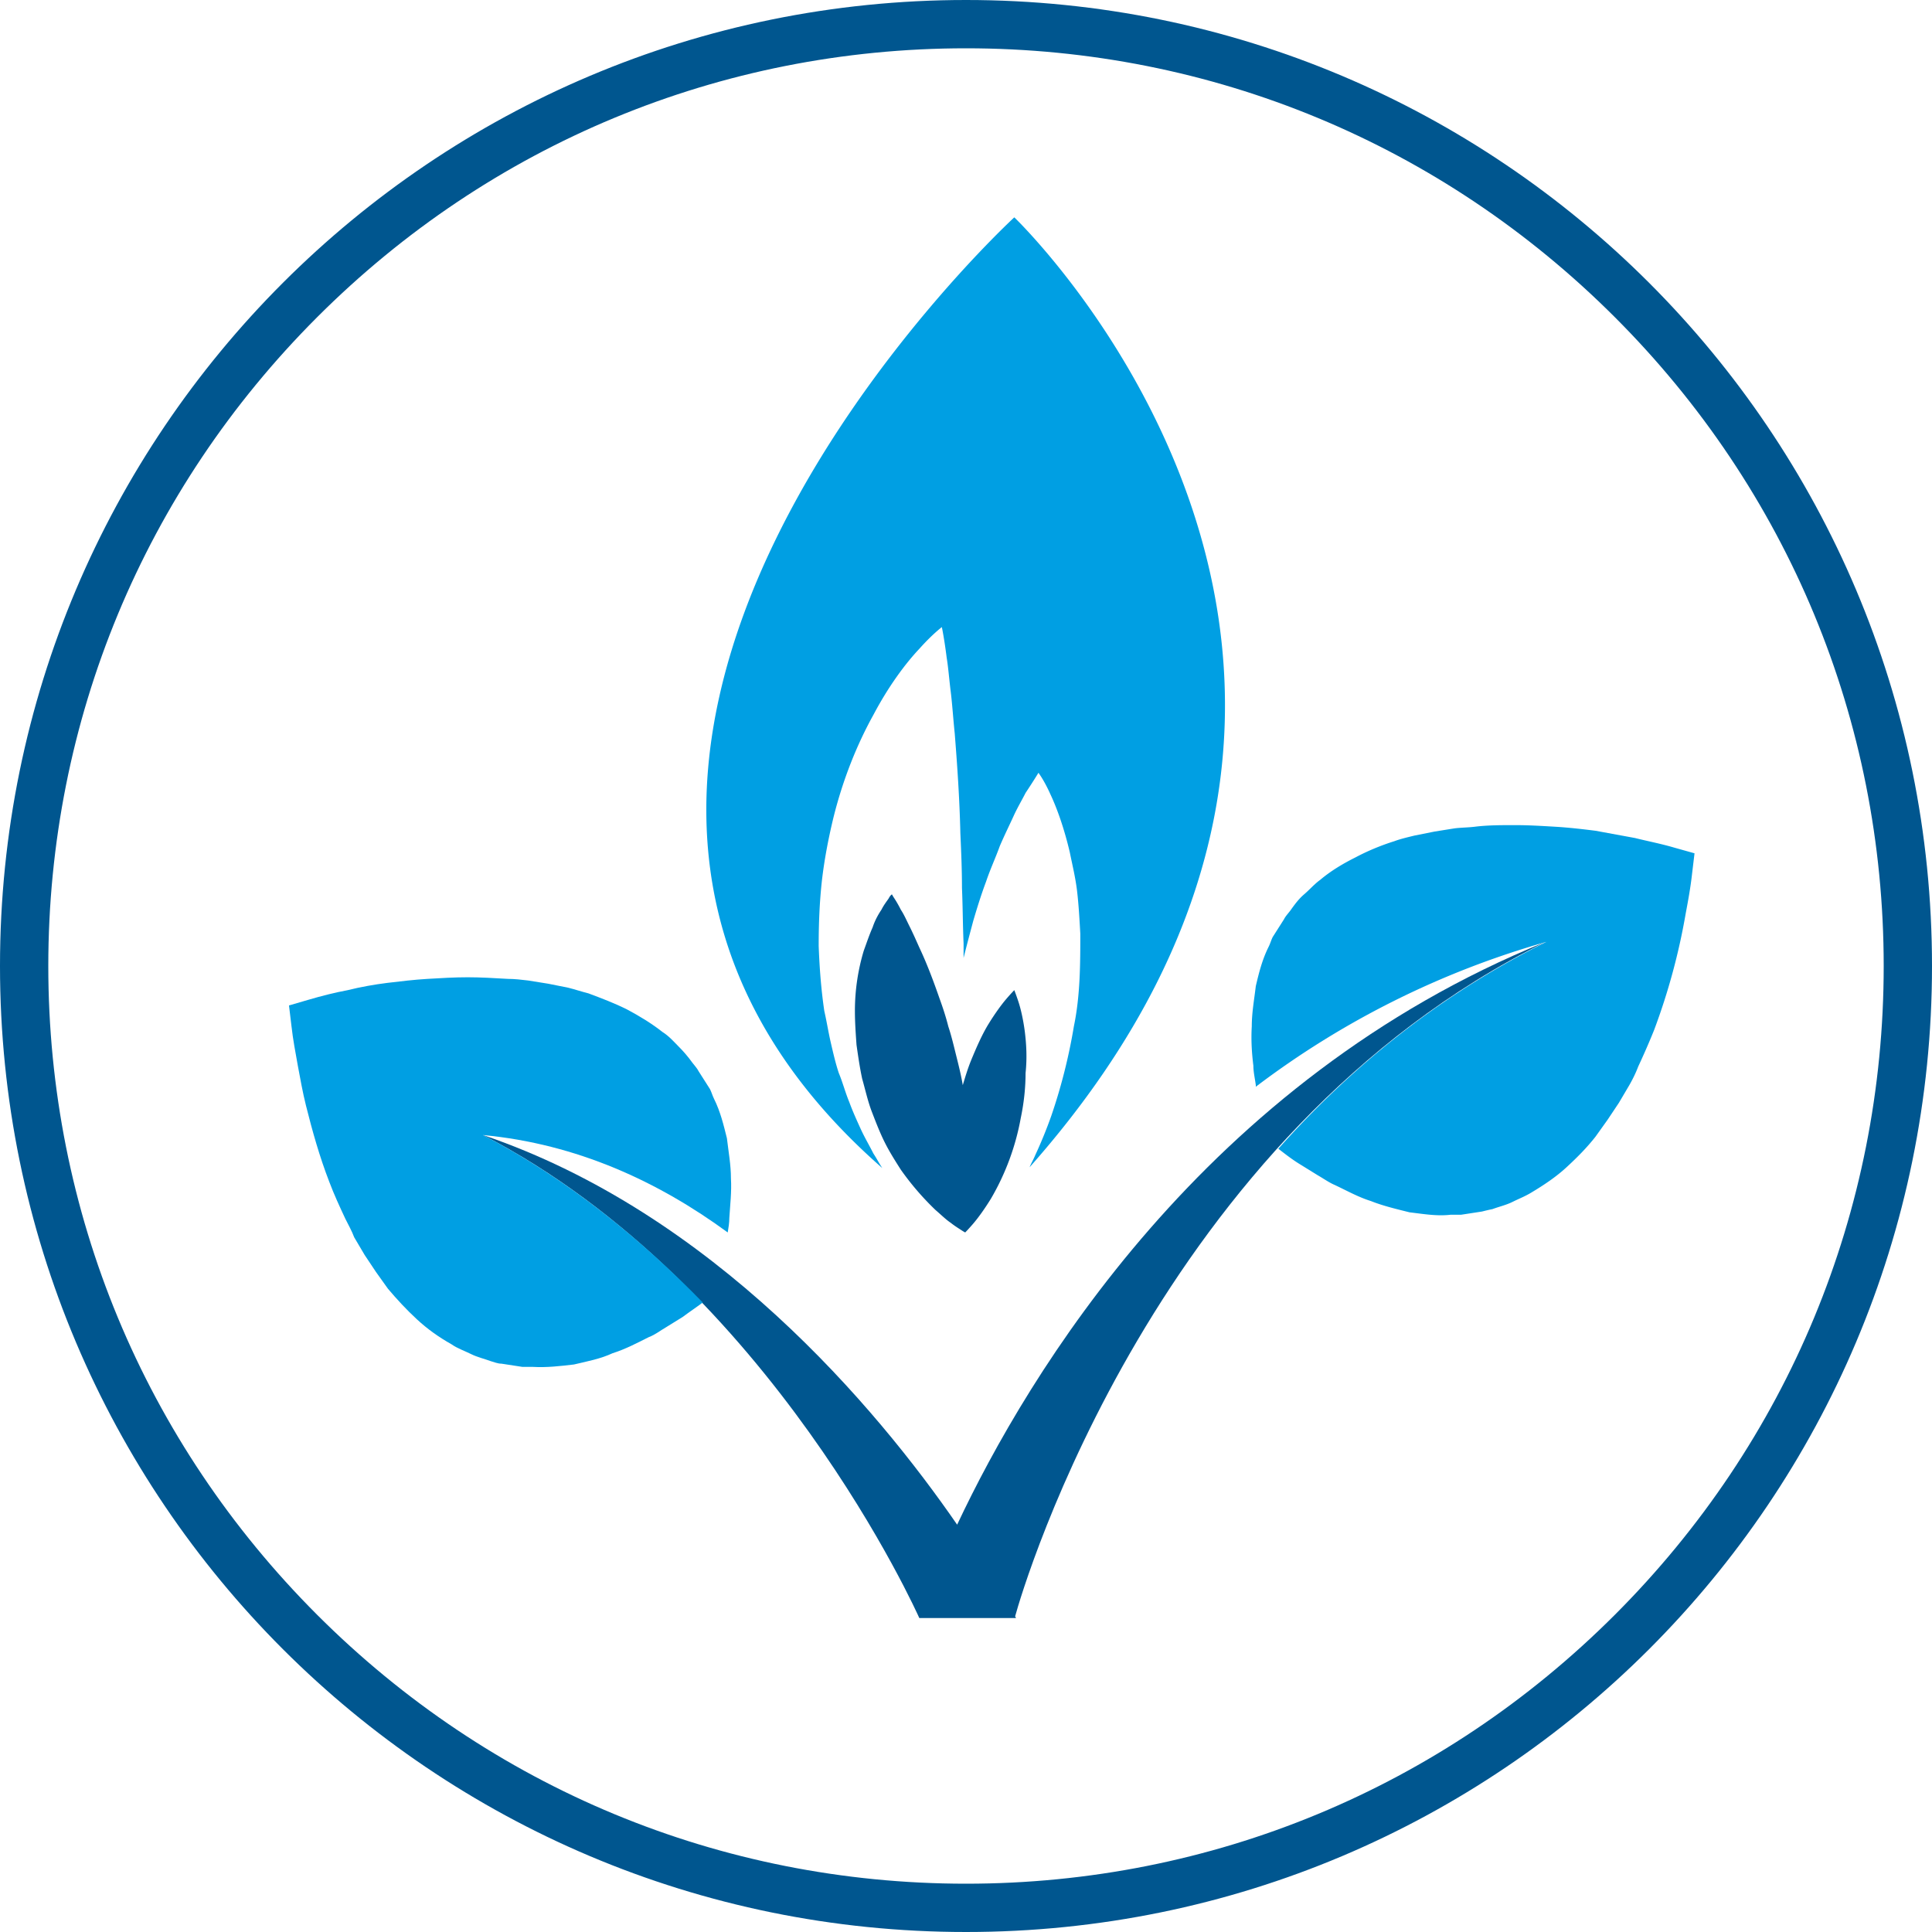
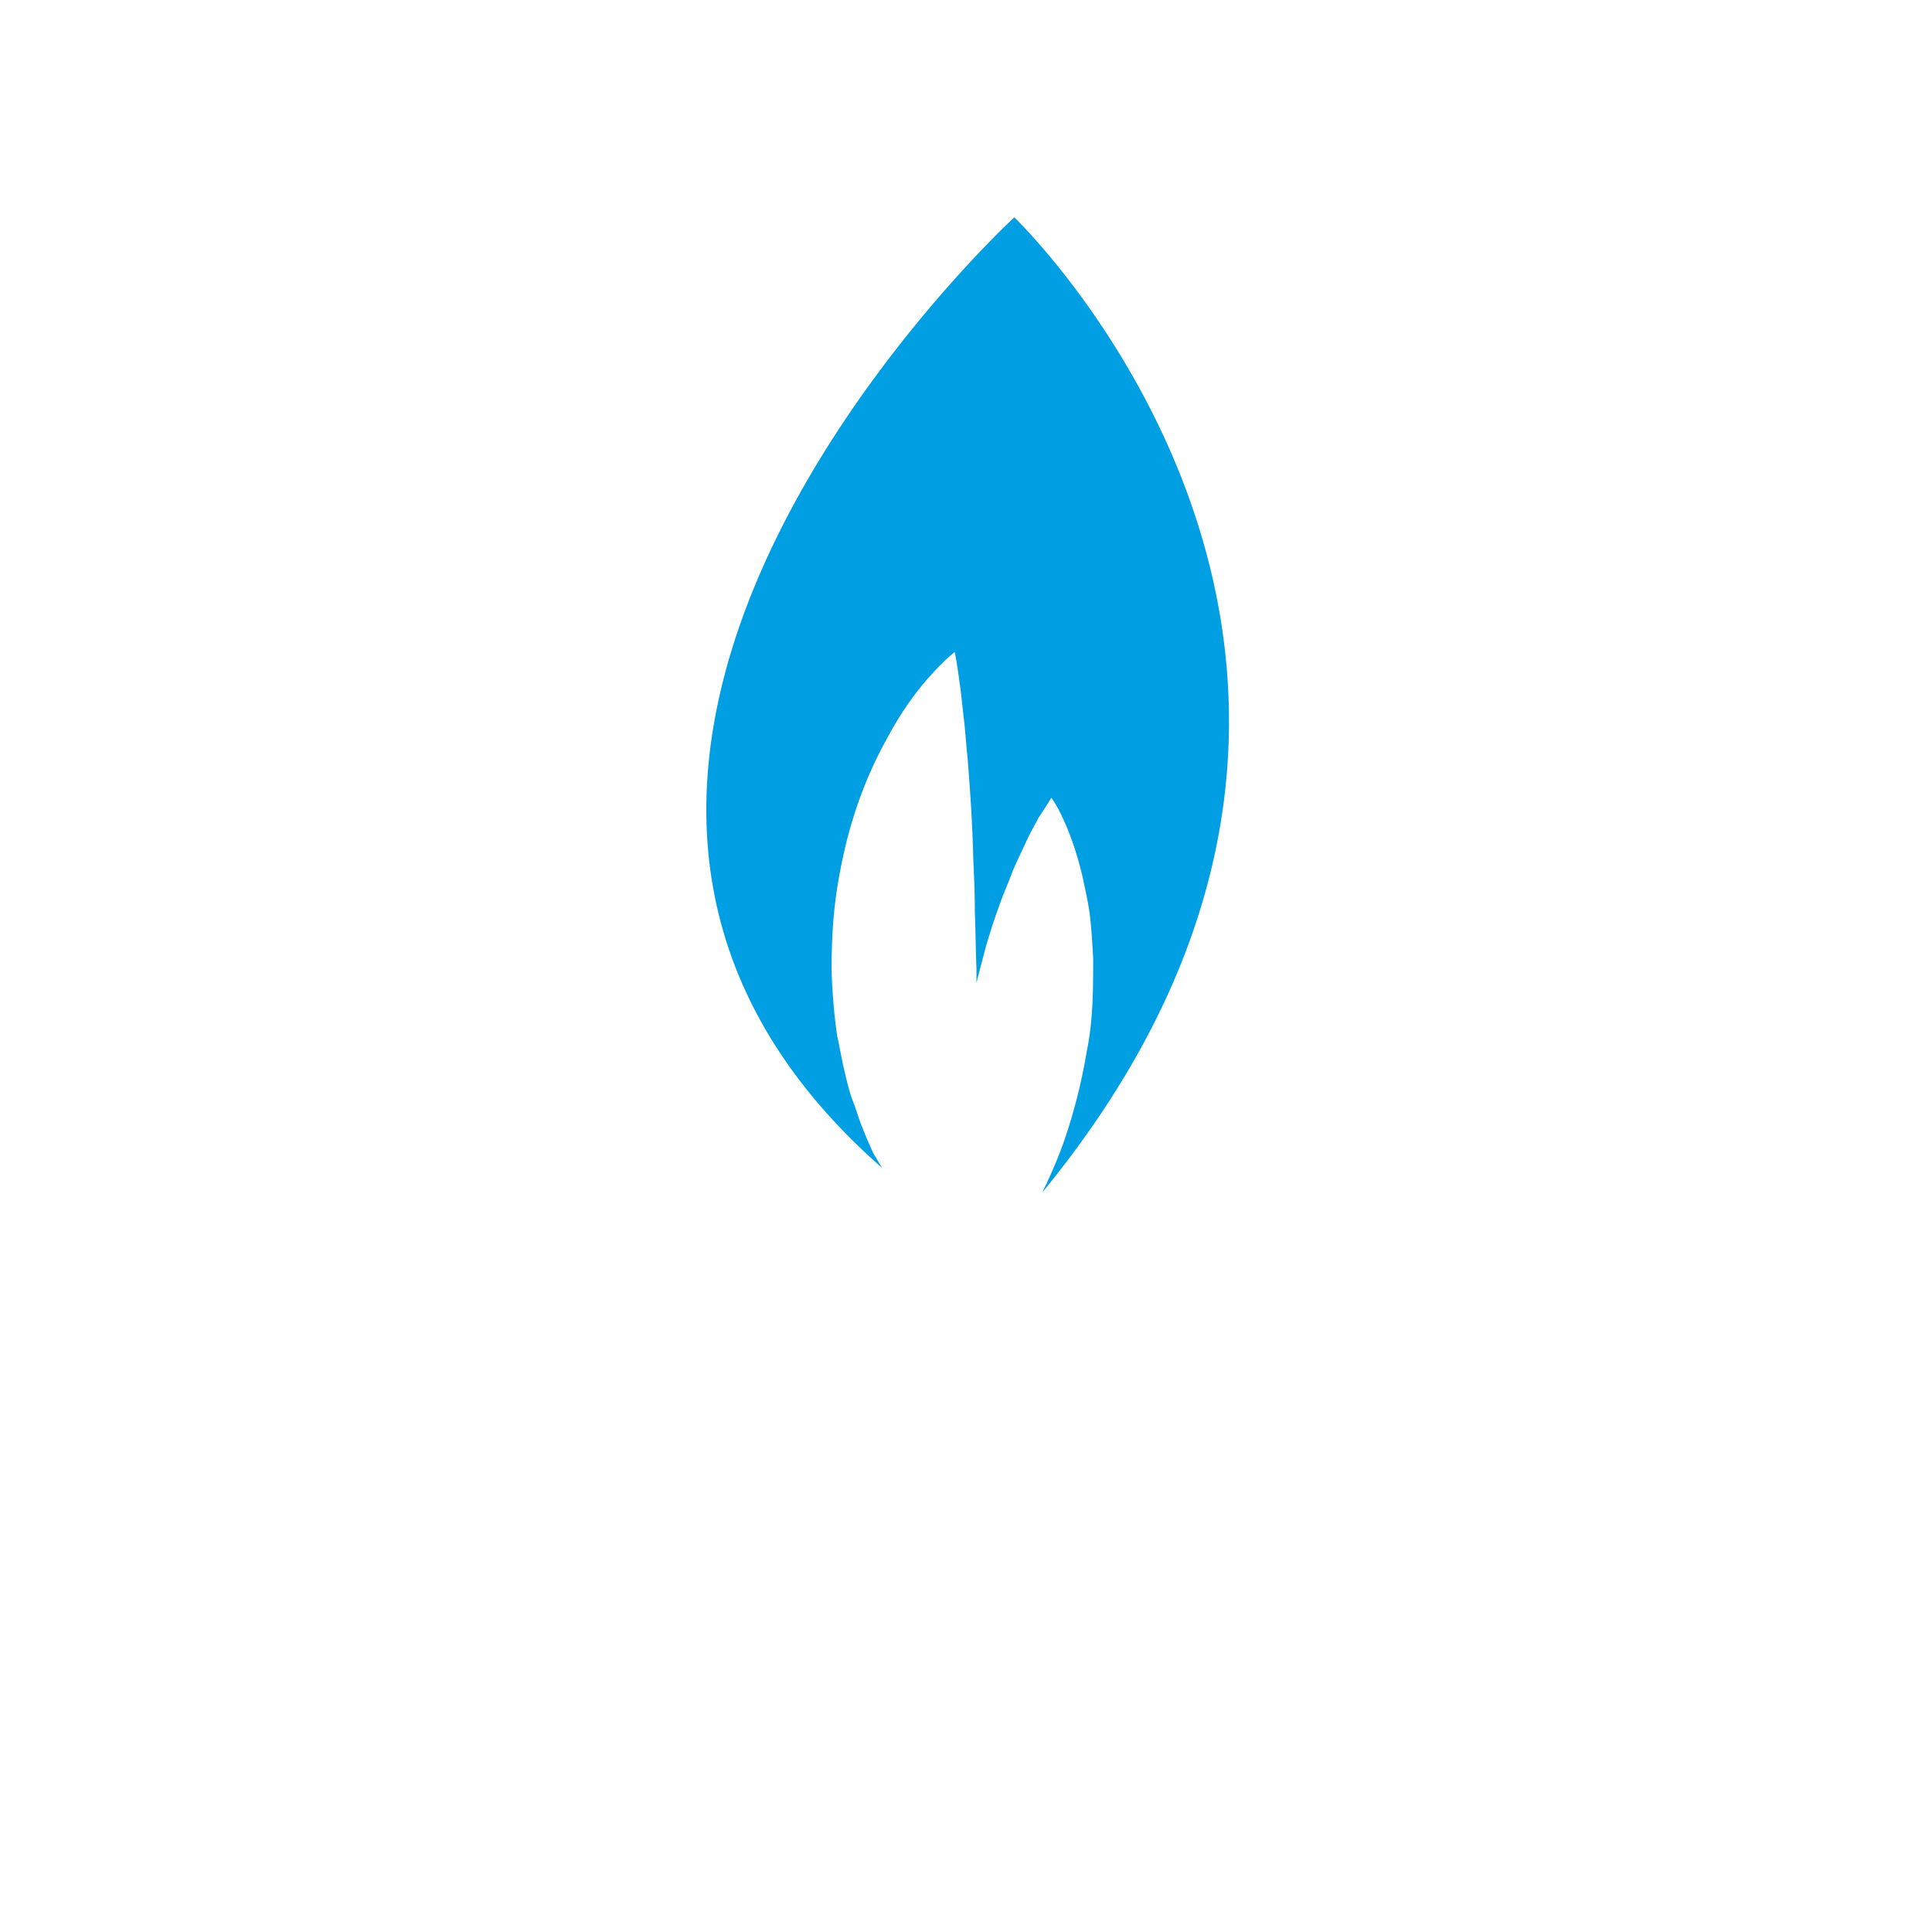
<svg xmlns="http://www.w3.org/2000/svg" id="WEMAG_x5F_Icon_x5F_Erdgas" viewBox="0 0 240 240">
-   <path id="XMLID_117_" fill="#00568F" d="M120 6c30.5 0 59.1 11.9 80.6 33.4C222.1 60.9 234 89.5 234 120s-11.9 59.1-33.4 80.6C179.1 222.1 150.5 234 120 234s-59.1-11.9-80.6-33.4C17.9 179.1 6 150.5 6 120s11.9-59.1 33.4-80.6C60.9 17.9 89.5 6 120 6m0-6C53.7 0 0 53.7 0 120s53.7 120 120 120 120-53.7 120-120S186.3 0 120 0z" />
-   <path id="XMLID_28_" fill="#00568F" d="M192 117c-42.4 17.2-64.3 53.7-73.1 72.4-10-14.5-30.3-38.7-58.9-48.4 35.8 18.5 54.2 60 54.2 60h12s0-.1-.1-.2c1-3.7 17.6-59.9 65.9-83.8z" />
-   <path id="XMLID_107_" fill="#009FE3" d="M60 141c11.7 1.1 21.8 5.8 30.4 12.1.1-.6.2-1.2.2-1.8.1-1.6.3-3.3.2-4.9 0-1.7-.3-3.3-.5-5-.4-1.6-.8-3.3-1.6-4.9-.2-.4-.3-.8-.5-1.2l-.7-1.1-.7-1.1c-.2-.4-.5-.7-.8-1.1-.5-.7-1.1-1.4-1.7-2-.6-.6-1.2-1.3-2-1.8-1.4-1.1-2.9-2-4.4-2.8-1.6-.8-3.2-1.4-4.8-2-.8-.2-1.7-.5-2.5-.7l-2.5-.5-2.5-.4c-.8-.1-1.7-.2-2.5-.2-1.7-.1-3.4-.2-5-.2-1.7 0-3.3.1-5 .2-1.7.1-3.3.3-5 .5-1.6.2-3.3.5-4.9.9-1.6.3-3.2.7-4.9 1.2l-2.4.7.3 2.5c.2 1.8.5 3.3.8 5 .3 1.6.6 3.3 1 4.9.8 3.2 1.7 6.4 2.9 9.5.6 1.6 1.3 3.1 2 4.6.4.8.8 1.5 1.1 2.3l1.3 2.2 1.4 2.1 1.5 2.1c1.1 1.3 2.3 2.6 3.6 3.8 1.3 1.2 2.7 2.2 4.3 3.1.7.5 1.6.8 2.4 1.2.8.4 1.7.6 2.5.9.4.1.8.3 1.3.3l1.3.2 1.3.2h1.3c1.7.1 3.4-.1 5.1-.3 1.7-.4 3.3-.7 4.8-1.4 1.6-.5 3.1-1.3 4.5-2 .8-.3 1.4-.8 2.1-1.2l2.1-1.3c.8-.6 1.7-1.2 2.5-1.8C79.7 154 70.6 146.5 60 141z" />
-   <path id="XMLID_106_" fill="#009FE3" d="M208 105.3c-1.7-.5-3.3-.8-4.9-1.2l-4.9-.9c-1.6-.2-3.3-.4-5-.5-1.7-.1-3.3-.2-5-.2-1.7 0-3.4 0-5 .2-.8.1-1.7.1-2.5.2l-2.5.4-2.5.5c-.8.2-1.7.4-2.5.7-1.6.5-3.3 1.2-4.8 2-1.6.8-3.1 1.7-4.4 2.8-.7.5-1.3 1.2-2 1.8-.7.6-1.2 1.3-1.7 2-.3.4-.6.7-.8 1.1l-.7 1.1-.7 1.1c-.2.4-.3.8-.5 1.2-.8 1.6-1.2 3.2-1.6 4.9-.2 1.7-.5 3.3-.5 5-.1 1.7 0 3.3.2 4.9 0 .8.2 1.6.3 2.4v.2a109 109 0 0 1 36.1-18c-13.5 6.7-24.5 15.8-33.3 25.7.9.7 1.8 1.4 2.8 2l2.1 1.3c.7.4 1.4.9 2.1 1.2 1.5.7 2.9 1.5 4.5 2 1.5.6 3.2 1 4.8 1.4 1.7.2 3.4.5 5.1.3h1.3l1.3-.2 1.3-.2c.4-.1.8-.2 1.3-.3.8-.3 1.7-.5 2.5-.9s1.6-.7 2.4-1.2c1.5-.9 3-1.9 4.3-3.1 1.3-1.2 2.5-2.4 3.6-3.8l1.5-2.1 1.4-2.1 1.3-2.2c.4-.7.8-1.5 1.1-2.3.7-1.5 1.4-3.1 2-4.6a79.94 79.94 0 0 0 3.9-14.4c.3-1.6.6-3.2.8-5l.3-2.5-2.5-.7z" />
-   <path id="XMLID_129_" fill="#009FE3" d="M108.5 143.3c-.5-1-1.1-2-1.6-3.1s-1-2.2-1.4-3.3c-.5-1.2-.8-2.4-1.3-3.6-.4-1.2-.7-2.5-1-3.8-.3-1.3-.5-2.6-.8-3.9-.4-2.7-.6-5.4-.7-8.1 0-2.7.1-5.4.4-8.1.3-2.6.8-5.2 1.4-7.7 1.2-4.9 3-9.3 5-12.9 1.9-3.6 4-6.4 5.7-8.2 1.6-1.8 2.8-2.7 2.8-2.7s.3 1.4.6 3.8c.2 1.2.3 2.6.5 4.2s.3 3.3.5 5.2c.3 3.8.6 8 .7 12.4.1 2.2.2 4.5.2 6.8.1 2.3.1 4.6.2 6.9v1.8c.4-1.6.8-3.1 1.2-4.6.5-1.7 1-3.3 1.6-4.9.5-1.5 1.2-3 1.7-4.4.6-1.4 1.2-2.6 1.7-3.7s1.1-2.1 1.5-2.9c1-1.5 1.6-2.5 1.6-2.5s.7.9 1.5 2.7c.8 1.7 1.7 4.2 2.4 7.2.3 1.5.7 3.1.9 4.8.2 1.7.3 3.5.4 5.3 0 1.8 0 3.7-.1 5.7-.1 1.9-.3 3.9-.7 5.8a69.24 69.24 0 0 1-2.8 11.1c-.6 1.7-1.3 3.4-2 4.9-.2.5-.5 1-.7 1.5C183.6 82.1 126 27 126 27s-73.8 67.8-16.4 118.1c-.4-.6-.7-1.2-1.1-1.8z" />
-   <path id="XMLID_105_" fill="#00568F" d="M127.3 128.1c-.2-1.5-.5-2.8-.8-3.7-.3-.9-.5-1.4-.5-1.4s-.4.4-1 1.1c-.6.7-1.4 1.8-2.2 3.1-.8 1.3-1.5 2.9-2.2 4.6-.4 1-.7 2-1 3-.2-1.2-.5-2.4-.8-3.6-.3-1.2-.6-2.5-1-3.7-.3-1.2-.7-2.4-1.1-3.5-.8-2.3-1.6-4.4-2.5-6.3-.4-.9-.8-1.8-1.2-2.6-.4-.8-.7-1.5-1.1-2.1-.3-.6-.6-1.1-.8-1.4-.2-.3-.3-.5-.3-.5s-.2.1-.4.5c-.2.3-.6.8-.9 1.4-.4.6-.8 1.3-1.1 2.2-.4.9-.7 1.8-1.1 2.9a25.95 25.95 0 0 0-1.1 7.5c0 1.4.1 2.8.2 4.2.2 1.4.4 2.8.7 4.2.4 1.4.7 2.8 1.2 4.1.5 1.3 1 2.6 1.6 3.8.6 1.2 1.3 2.3 2 3.4a34.2 34.2 0 0 0 4.3 5c.7.6 1.3 1.2 1.9 1.6.5.4 1 .7 1.3.9.3.2.5.3.5.3s.4-.4 1-1.1c.6-.7 1.4-1.8 2.2-3.1a30.62 30.62 0 0 0 3.7-10c.4-1.9.6-3.8.6-5.6.2-1.9.1-3.6-.1-5.2z" />
+   <path id="XMLID_129_" fill="#009FE3" d="M108.5 143.3s-1-2.2-1.4-3.3c-.5-1.2-.8-2.4-1.3-3.6-.4-1.2-.7-2.5-1-3.8-.3-1.3-.5-2.6-.8-3.9-.4-2.7-.6-5.4-.7-8.1 0-2.7.1-5.4.4-8.1.3-2.6.8-5.2 1.4-7.7 1.2-4.9 3-9.3 5-12.9 1.9-3.6 4-6.4 5.7-8.2 1.6-1.8 2.8-2.7 2.8-2.7s.3 1.4.6 3.8c.2 1.2.3 2.6.5 4.2s.3 3.3.5 5.2c.3 3.8.6 8 .7 12.4.1 2.2.2 4.5.2 6.8.1 2.3.1 4.6.2 6.9v1.8c.4-1.6.8-3.1 1.2-4.6.5-1.7 1-3.3 1.6-4.9.5-1.5 1.2-3 1.7-4.4.6-1.4 1.2-2.6 1.7-3.7s1.1-2.1 1.5-2.9c1-1.5 1.6-2.5 1.6-2.5s.7.9 1.5 2.7c.8 1.7 1.7 4.2 2.4 7.2.3 1.5.7 3.1.9 4.8.2 1.7.3 3.5.4 5.3 0 1.8 0 3.7-.1 5.7-.1 1.9-.3 3.9-.7 5.8a69.24 69.24 0 0 1-2.8 11.1c-.6 1.7-1.3 3.4-2 4.9-.2.5-.5 1-.7 1.5C183.6 82.1 126 27 126 27s-73.8 67.8-16.4 118.1c-.4-.6-.7-1.2-1.1-1.8z" />
</svg>